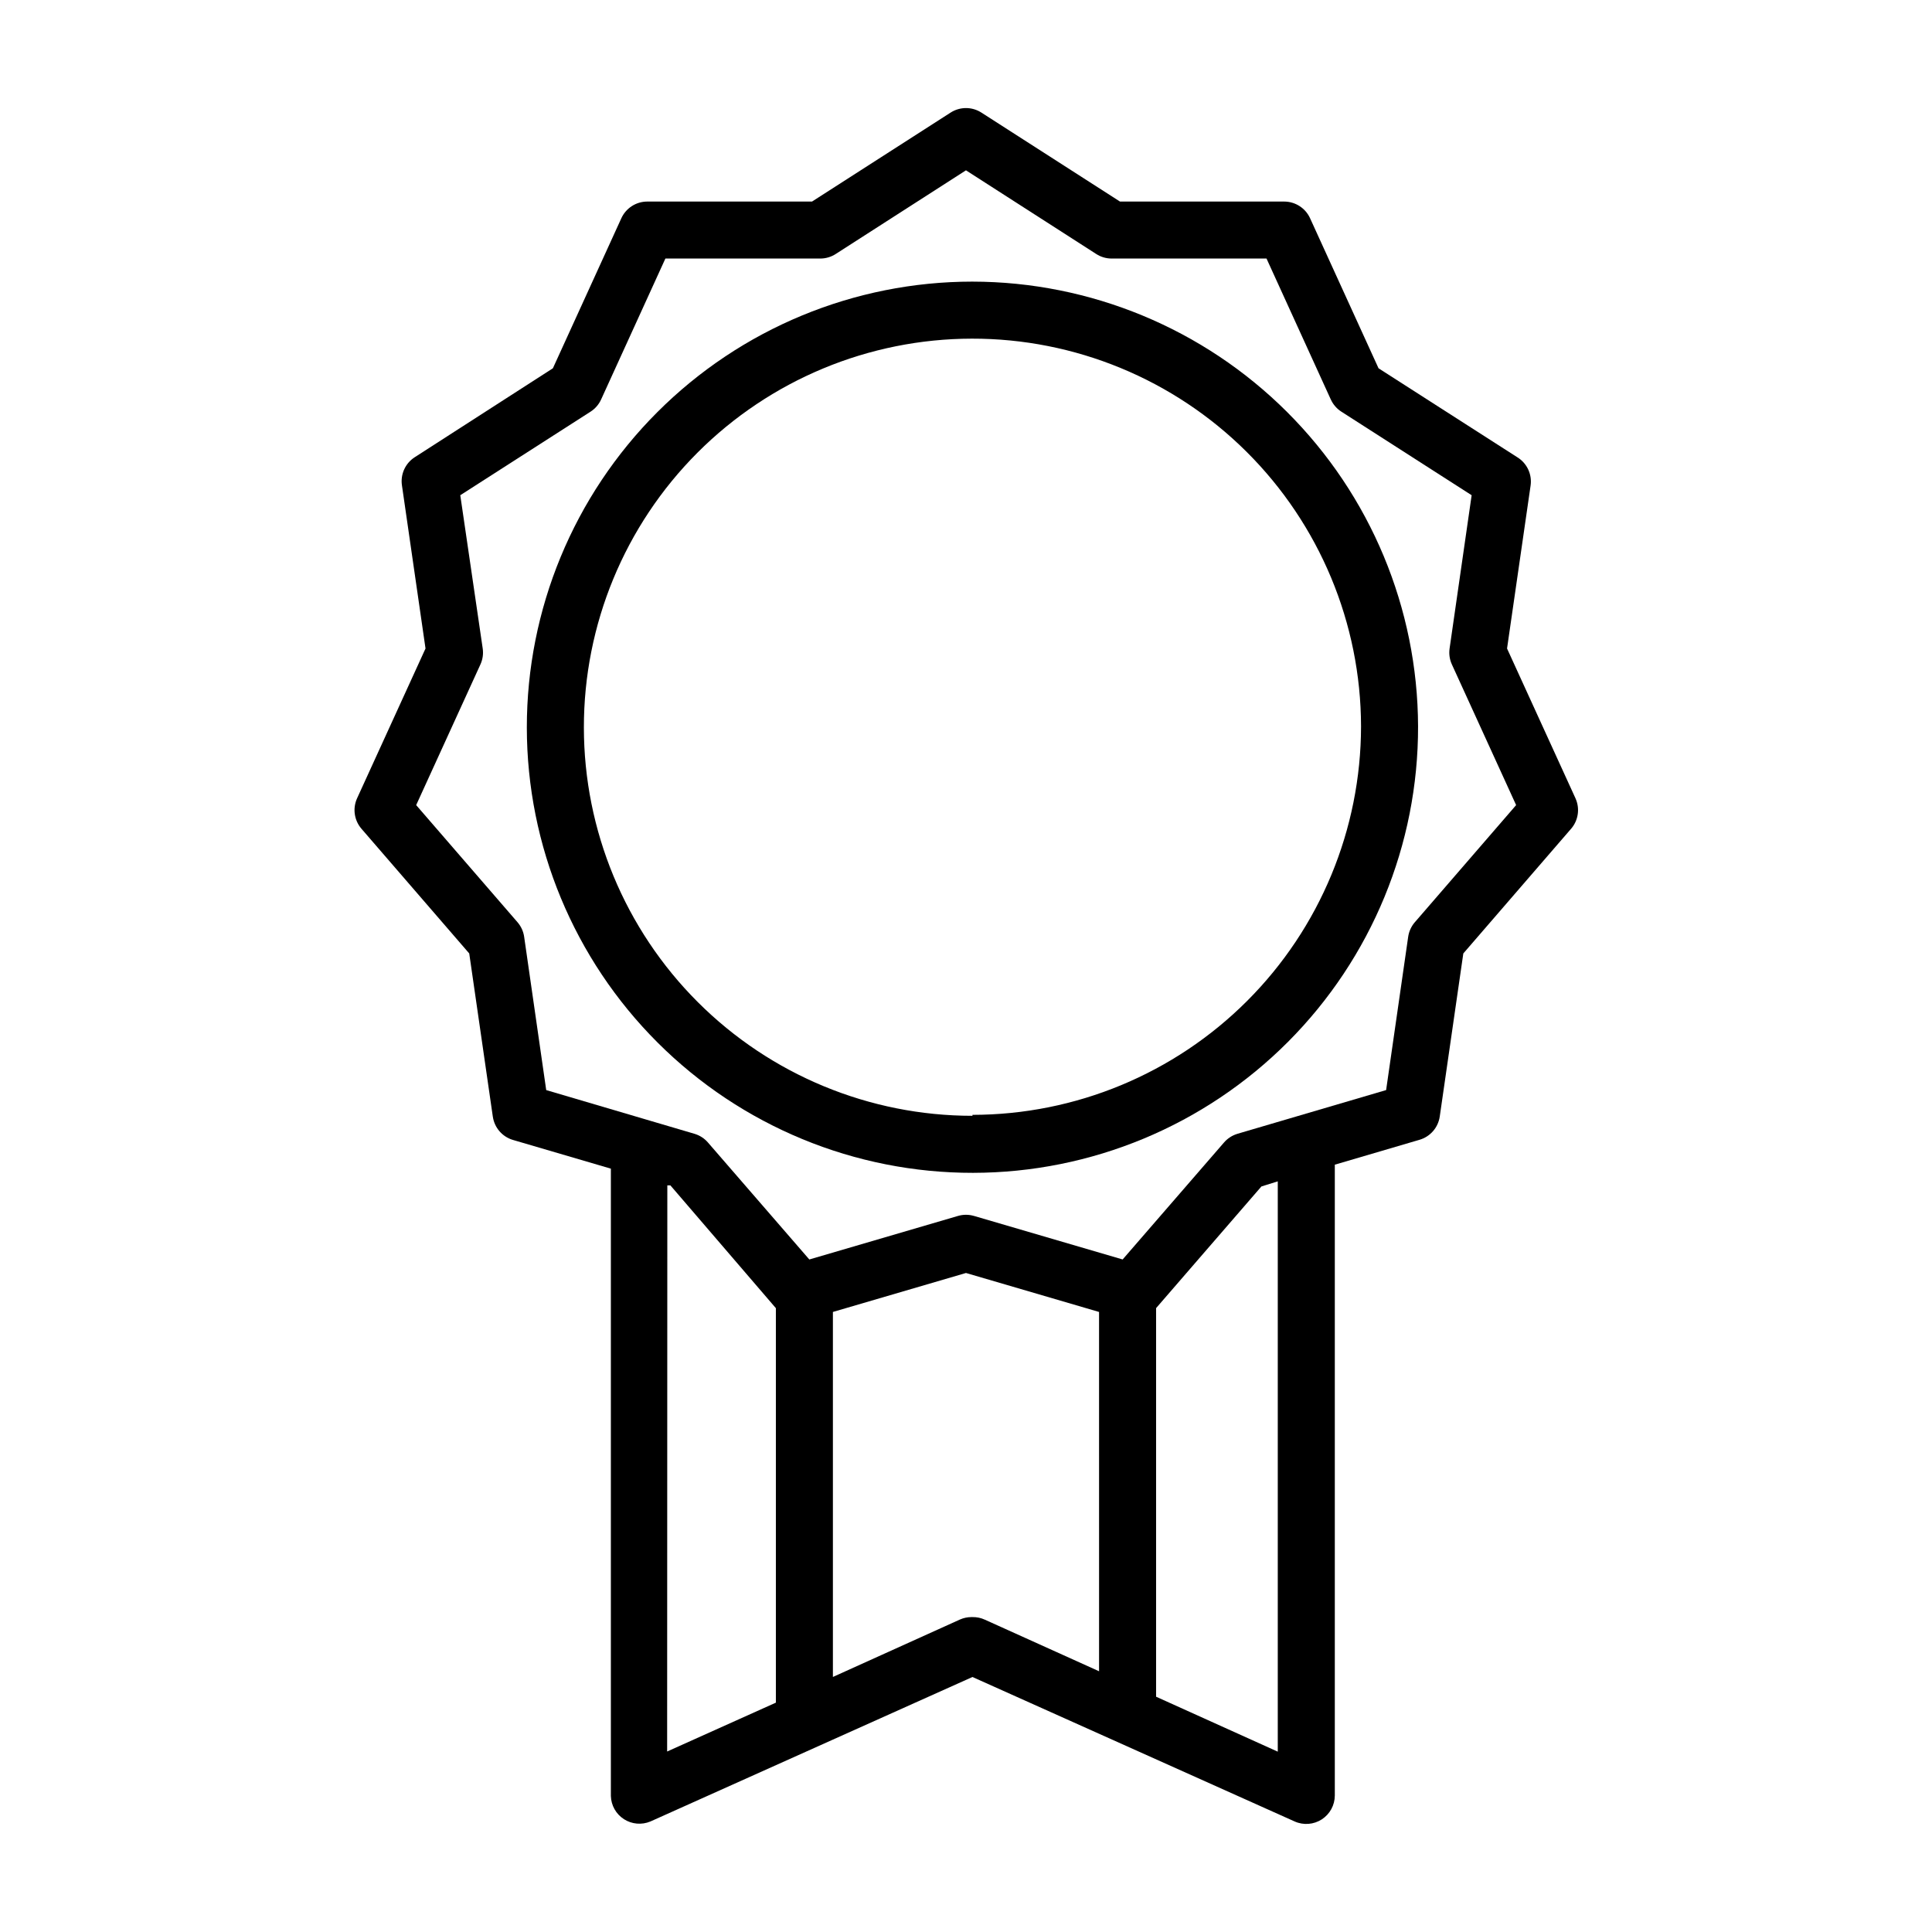
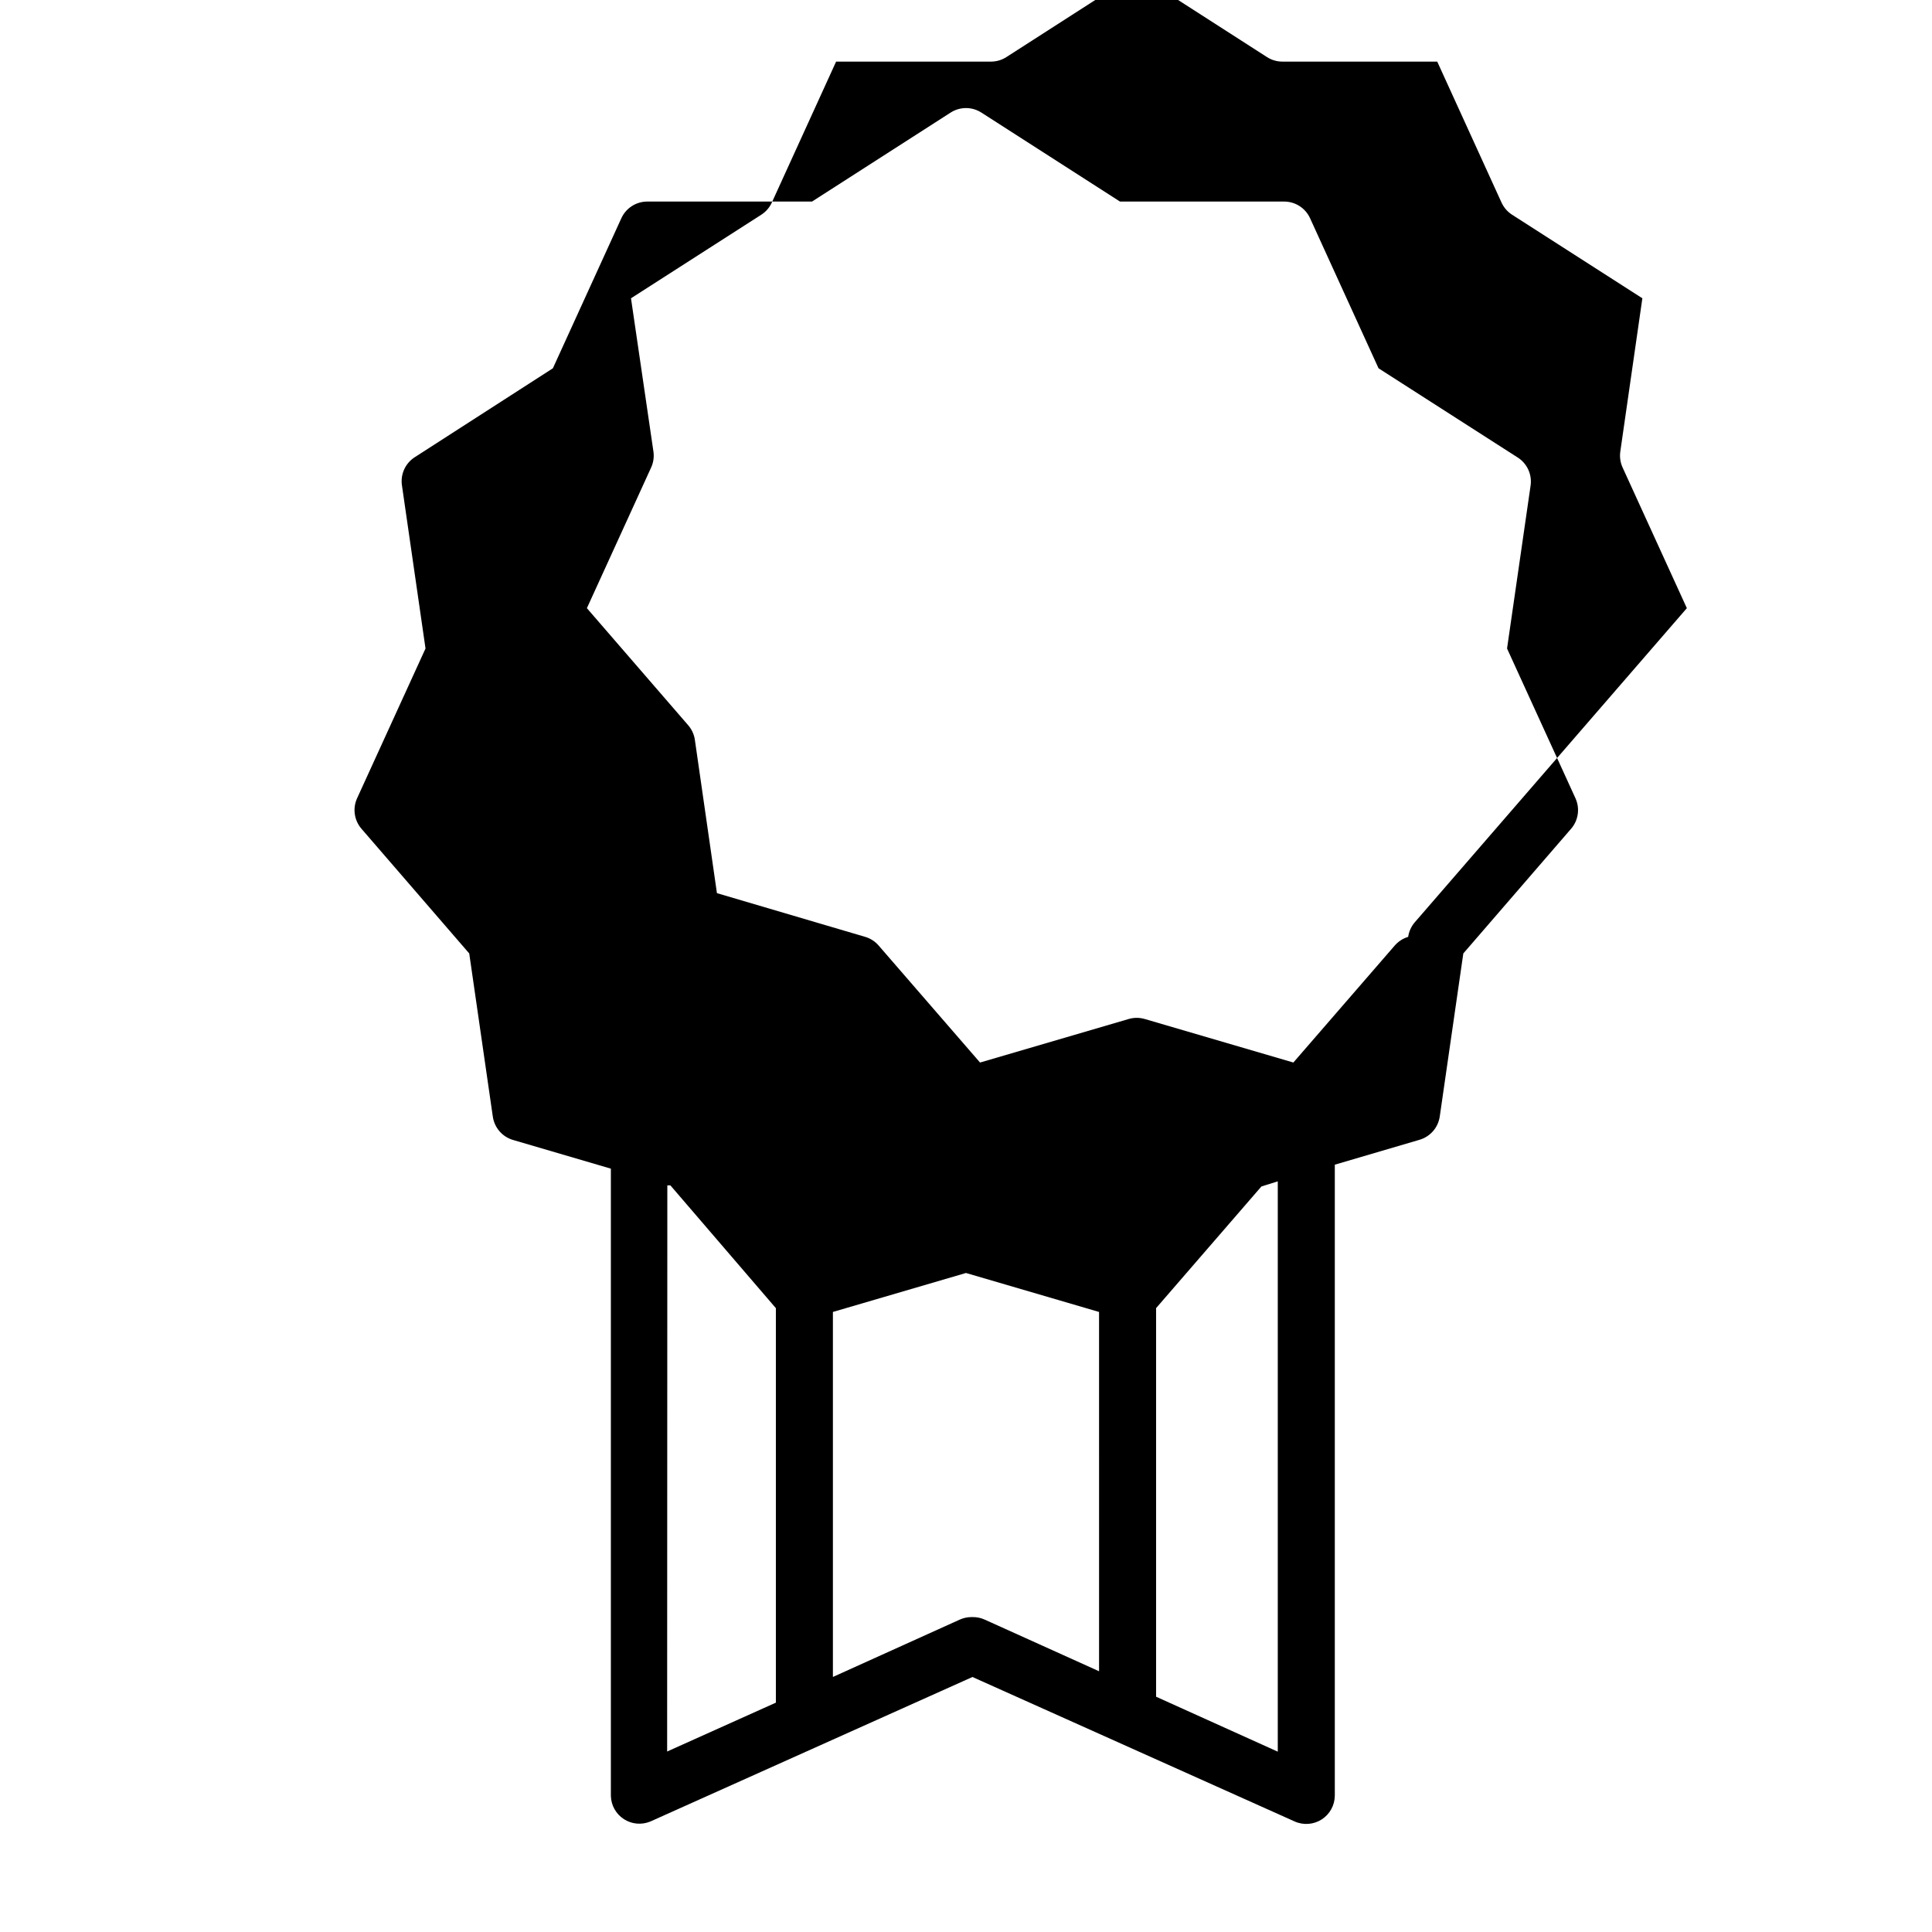
<svg xmlns="http://www.w3.org/2000/svg" fill="#000000" width="800px" height="800px" version="1.1" viewBox="144 144 512 512">
  <g>
-     <path d="m561.52 355.56-18.137-39.699 6.246-43.227c0.406-2.965-0.977-5.891-3.527-7.457l-36.777-23.578-18.137-39.75c-1.219-2.691-3.898-4.422-6.852-4.434h-43.527l-36.73-23.578c-2.484-1.598-5.672-1.598-8.16 0l-36.727 23.578h-43.684c-2.953 0.012-5.629 1.742-6.852 4.434l-18.137 39.75-36.625 23.578c-2.492 1.609-3.812 4.523-3.375 7.457l6.246 43.227-18.137 39.699c-1.219 2.684-0.766 5.828 1.156 8.062l28.566 33.051 6.246 43.227 0.004-0.004c0.41 2.938 2.5 5.359 5.34 6.199l25.945 7.609v166.26-0.004c0.07 2.492 1.367 4.789 3.461 6.137s4.723 1.578 7.019 0.613l85.344-38.289 85.395 38.289c2.34 1.043 5.043 0.828 7.191-0.562 2.144-1.395 3.441-3.777 3.441-6.336v-167.16l22.469-6.602c2.828-0.832 4.91-3.231 5.34-6.148l6.246-43.227 28.566-33.051v0.004c1.926-2.234 2.379-5.379 1.16-8.062zm-240.67 102.57h0.805l27.961 32.547v104.14 0.402l-28.816 12.949zm80.609 114.41v0.004c-1.059 0-2.106 0.223-3.074 0.652l-33.656 15.215v-96.73l35.266-10.328 35.266 10.328 0.004 95.219-30.23-13.652c-1.039-0.484-2.176-0.727-3.324-0.703zm81.164-115.47v151.14l-32.246-14.562v-102.98l27.91-32.242zm36.324-68.668v-0.004c-0.949 1.098-1.562 2.445-1.766 3.879l-5.844 40.605-39.398 11.586v0.004c-1.391 0.414-2.629 1.219-3.574 2.316l-26.852 30.984-39.398-11.539-0.004 0.004c-1.379-0.406-2.848-0.406-4.231 0l-39.398 11.539-26.852-30.984v-0.004c-0.945-1.098-2.188-1.902-3.578-2.316l-12.645-3.727-26.652-7.859-5.844-40.605v-0.004c-0.203-1.434-0.816-2.781-1.766-3.879l-26.852-31.035 17.027-37.281c0.605-1.324 0.816-2.793 0.605-4.231l-5.945-40.609 34.562-22.168c1.211-0.785 2.176-1.906 2.769-3.223l17.027-37.332h41.062c1.449-0.004 2.863-0.422 4.082-1.211l34.512-22.168 34.512 22.168h-0.004c1.219 0.789 2.633 1.207 4.082 1.211h41.059l17.027 37.332h0.004c0.598 1.316 1.559 2.438 2.769 3.223l34.562 22.168-5.844 40.605v0.004c-0.211 1.438 0 2.906 0.605 4.231l17.027 37.281z" />
-     <path d="m401.71 218.63c-31.336 0-61.383 12.453-83.535 34.617-22.148 22.164-34.578 52.223-34.559 83.559 0.023 31.336 12.5 61.375 34.68 83.508s52.25 34.547 83.582 34.5c31.336-0.043 61.367-12.539 83.484-34.738 22.117-22.195 34.508-52.27 34.441-83.605-0.105-31.266-12.59-61.215-34.723-83.297-22.129-22.086-52.105-34.504-83.371-34.543zm0 221.07c-27.297 0-53.477-10.84-72.785-30.133-19.312-19.293-30.172-45.465-30.191-72.762-0.023-27.297 10.793-53.488 30.07-72.812 19.281-19.324 45.441-30.207 72.738-30.25 27.297-0.047 53.496 10.75 72.836 30.012 19.344 19.262 30.246 45.418 30.312 72.715-0.027 27.305-10.887 53.48-30.191 72.785-19.309 19.309-45.484 30.168-72.789 30.191z" />
+     <path d="m561.52 355.56-18.137-39.699 6.246-43.227c0.406-2.965-0.977-5.891-3.527-7.457l-36.777-23.578-18.137-39.75c-1.219-2.691-3.898-4.422-6.852-4.434h-43.527l-36.73-23.578c-2.484-1.598-5.672-1.598-8.16 0l-36.727 23.578h-43.684c-2.953 0.012-5.629 1.742-6.852 4.434l-18.137 39.75-36.625 23.578c-2.492 1.609-3.812 4.523-3.375 7.457l6.246 43.227-18.137 39.699c-1.219 2.684-0.766 5.828 1.156 8.062l28.566 33.051 6.246 43.227 0.004-0.004c0.41 2.938 2.5 5.359 5.34 6.199l25.945 7.609v166.26-0.004c0.07 2.492 1.367 4.789 3.461 6.137s4.723 1.578 7.019 0.613l85.344-38.289 85.395 38.289c2.34 1.043 5.043 0.828 7.191-0.562 2.144-1.395 3.441-3.777 3.441-6.336v-167.16l22.469-6.602c2.828-0.832 4.91-3.231 5.34-6.148l6.246-43.227 28.566-33.051v0.004c1.926-2.234 2.379-5.379 1.16-8.062zm-240.67 102.57h0.805l27.961 32.547v104.14 0.402l-28.816 12.949zm80.609 114.41v0.004c-1.059 0-2.106 0.223-3.074 0.652l-33.656 15.215v-96.73l35.266-10.328 35.266 10.328 0.004 95.219-30.23-13.652c-1.039-0.484-2.176-0.727-3.324-0.703zm81.164-115.47v151.14l-32.246-14.562v-102.98l27.91-32.242zm36.324-68.668v-0.004c-0.949 1.098-1.562 2.445-1.766 3.879v0.004c-1.391 0.414-2.629 1.219-3.574 2.316l-26.852 30.984-39.398-11.539-0.004 0.004c-1.379-0.406-2.848-0.406-4.231 0l-39.398 11.539-26.852-30.984v-0.004c-0.945-1.098-2.188-1.902-3.578-2.316l-12.645-3.727-26.652-7.859-5.844-40.605v-0.004c-0.203-1.434-0.816-2.781-1.766-3.879l-26.852-31.035 17.027-37.281c0.605-1.324 0.816-2.793 0.605-4.231l-5.945-40.609 34.562-22.168c1.211-0.785 2.176-1.906 2.769-3.223l17.027-37.332h41.062c1.449-0.004 2.863-0.422 4.082-1.211l34.512-22.168 34.512 22.168h-0.004c1.219 0.789 2.633 1.207 4.082 1.211h41.059l17.027 37.332h0.004c0.598 1.316 1.559 2.438 2.769 3.223l34.562 22.168-5.844 40.605v0.004c-0.211 1.438 0 2.906 0.605 4.231l17.027 37.281z" />
  </g>
</svg>